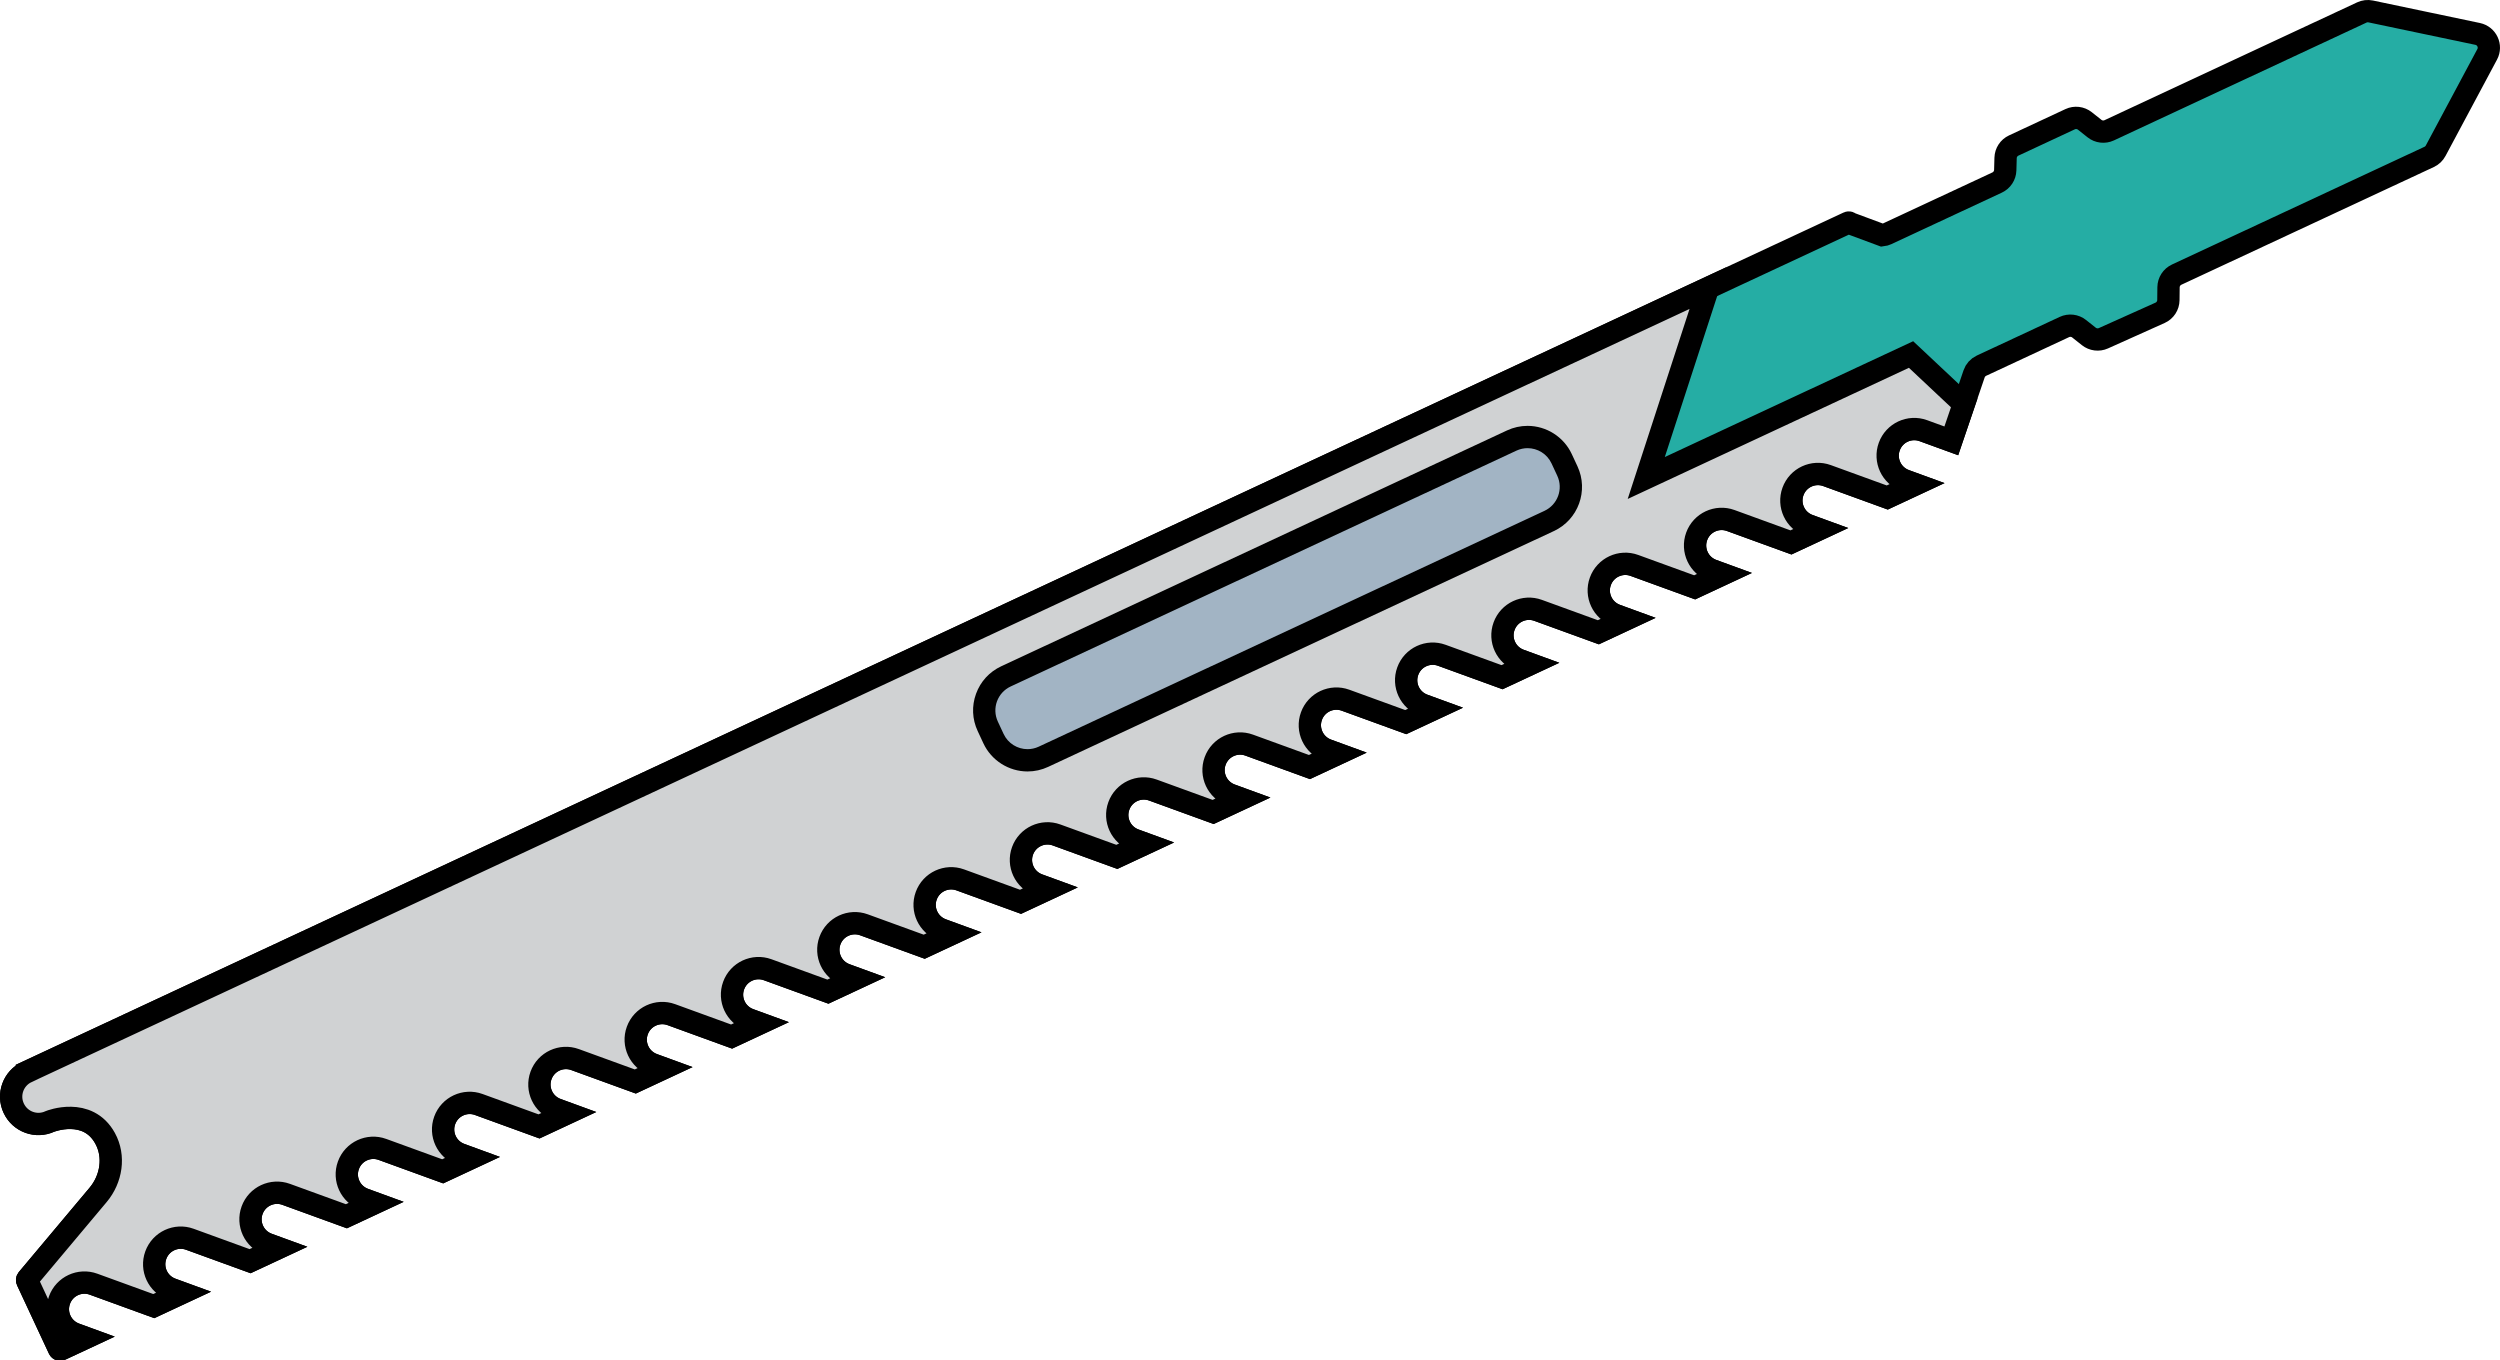
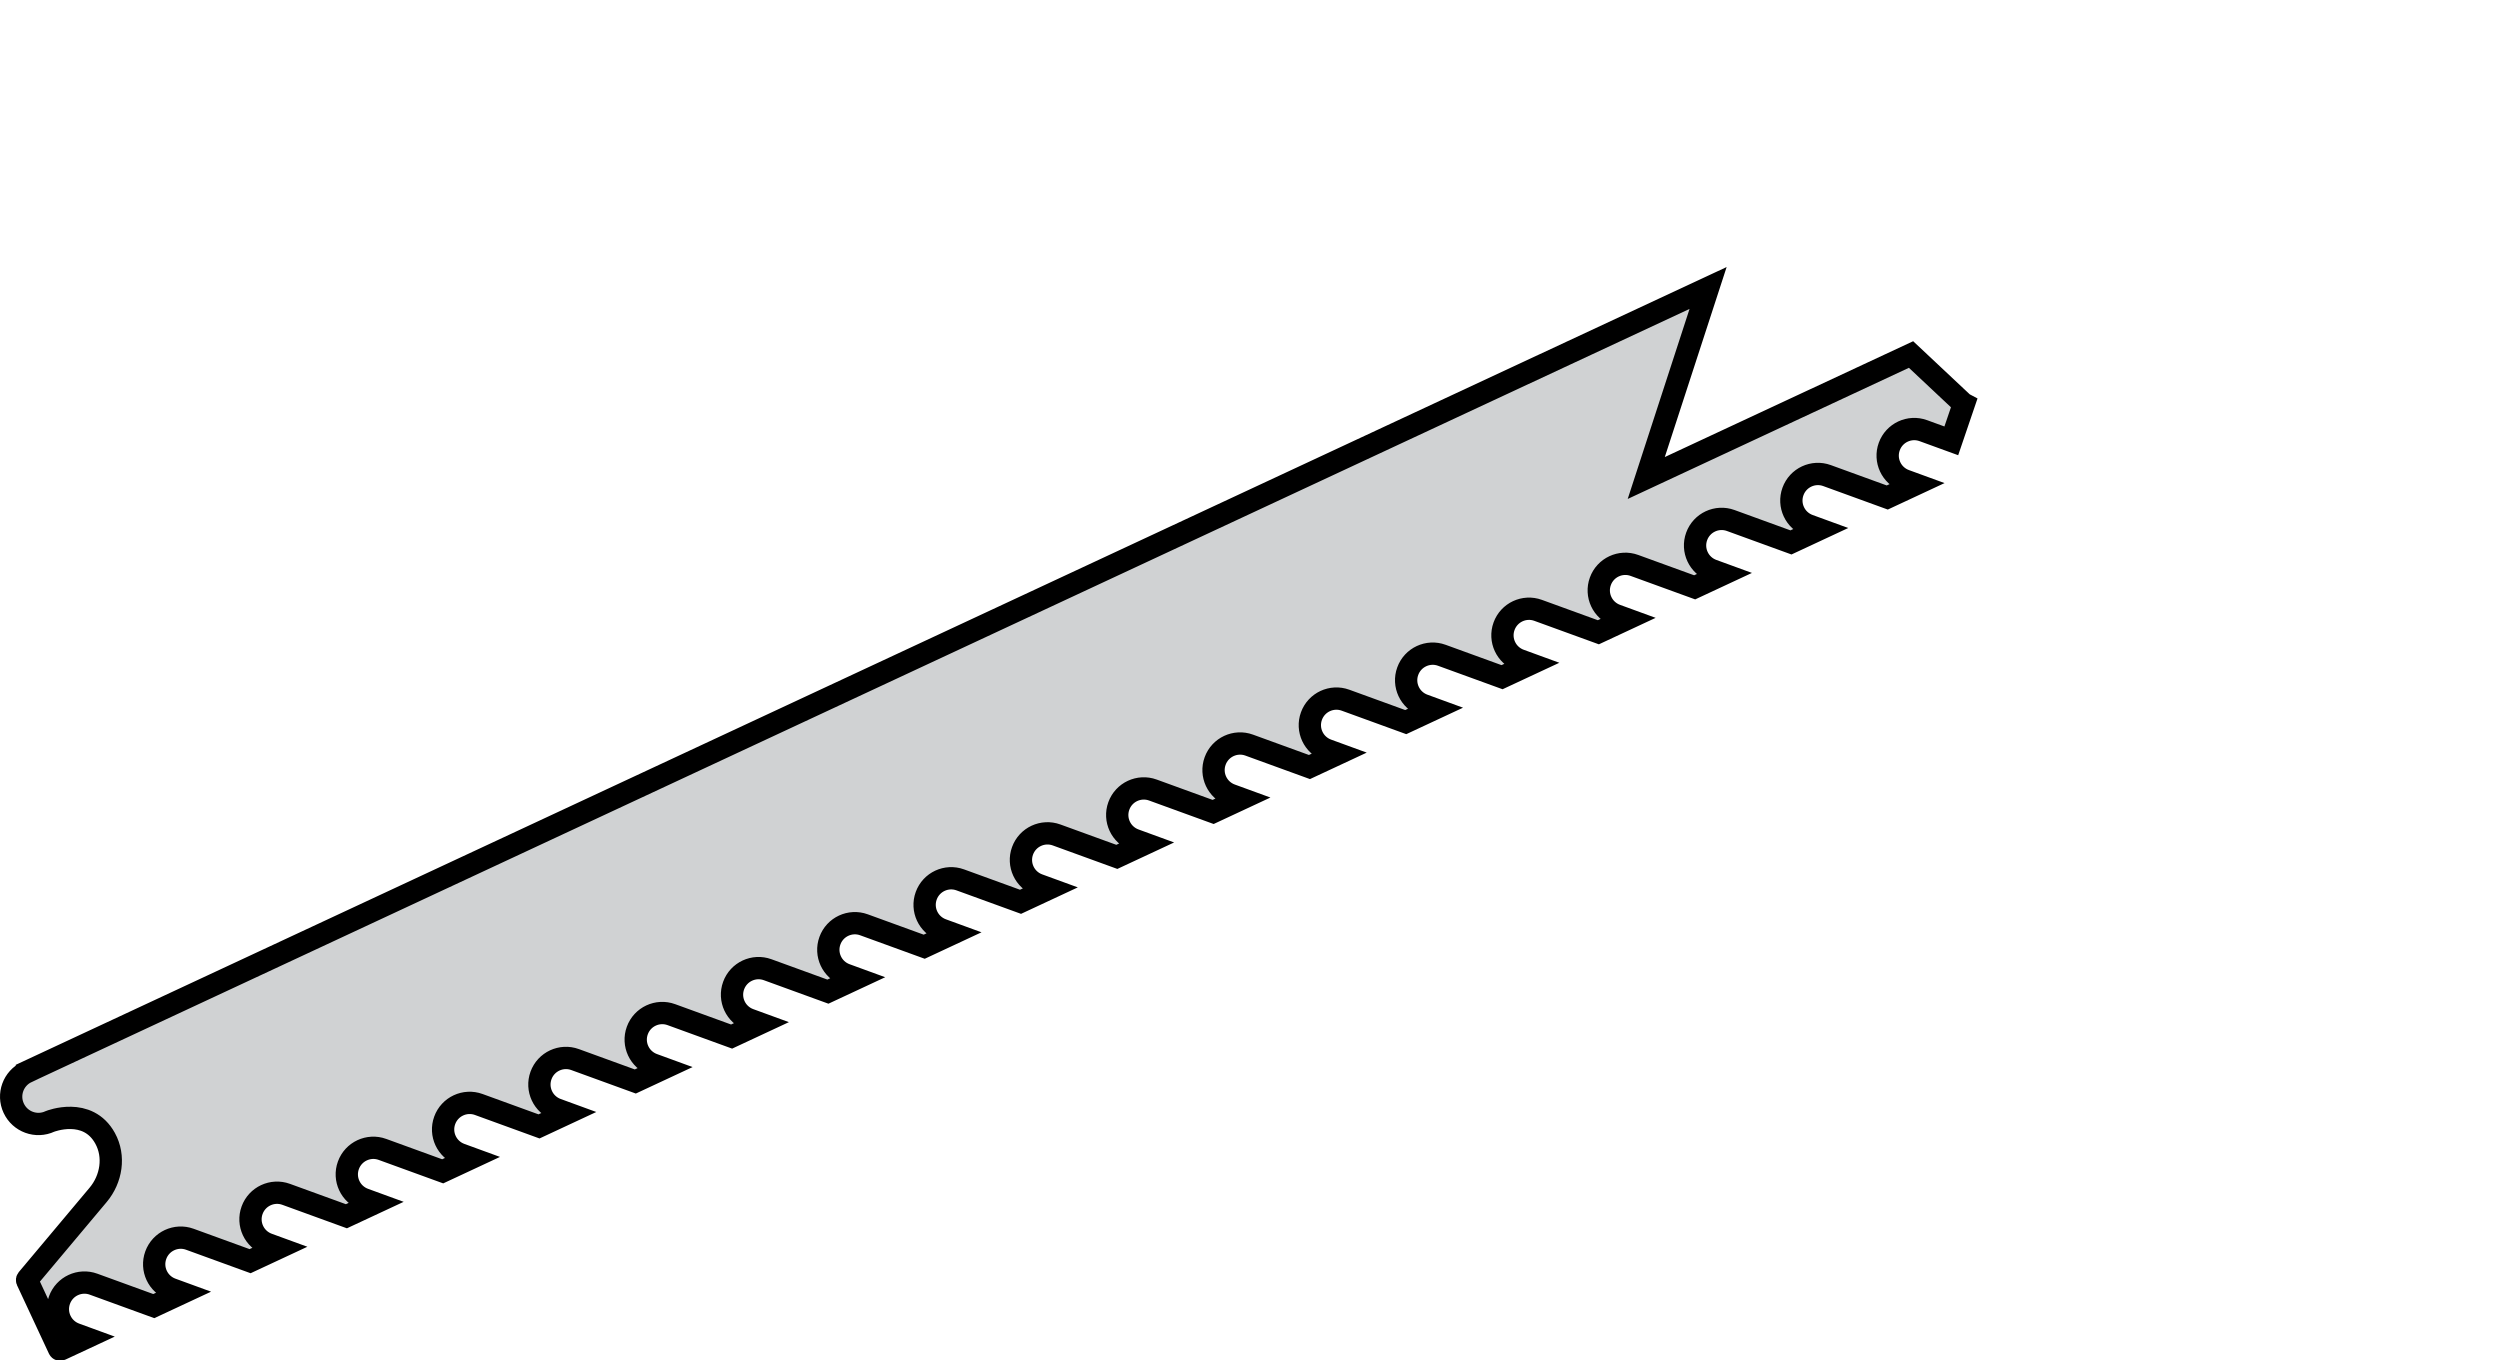
<svg xmlns="http://www.w3.org/2000/svg" id="_пилки" data-name="пилки" viewBox="0 0 112.096 61">
  <defs>
    <style>
      .cls-1 {
        fill: #a2b4c4;
      }

      .cls-2 {
        fill: #d0d2d3;
      }

      .cls-2, .cls-3 {
        stroke: #000;
        stroke-miterlimit: 10;
      }

      .cls-3 {
        fill: #25ada4;
      }
    </style>
  </defs>
-   <path class="cls-3" d="M1.237,57.346l3.164-3.771c.595-.709,.758-1.724,.312-2.535-.787-1.431-2.472-.758-2.472-.758-.612,.286-1.34,.021-1.626-.592-.286-.612-.021-1.34,.592-1.626l0-.001L82.875,9.982c.025-.012,.055-.001,.067,.024l1.46,.542c.067-.008,.133-.026,.195-.055l4.95-2.308c.217-.101,.358-.316,.365-.555l.015-.55c.007-.239,.148-.454,.365-.555l2.53-1.18c.217-.101,.472-.071,.66,.078l.431,.342c.187,.149,.443,.179,.66,.078L105.9,.559c.124-.058,.263-.074,.397-.046l4.797,1.008c.412,.087,.626,.545,.427,.916l-2.311,4.323c-.064,.121-.166,.217-.29,.275l-11.322,5.279c-.22,.103-.362,.323-.365,.566l-.006,.576c-.003,.246-.148,.469-.373,.57l-2.541,1.141c-.215,.097-.467,.065-.652-.081l-.436-.346c-.187-.149-.443-.179-.66-.078l-3.719,1.734c-.156,.073-.276,.206-.331,.369l-1.022,3.003-1.255-.457c-.618-.225-1.302,.094-1.526,.712-.225,.618,.093,1.301,.712,1.526l.463,.169-1.265,.59-2.702-.983c-.618-.225-1.302,.094-1.526,.712-.225,.618,.093,1.301,.712,1.526l.463,.169-1.265,.59-2.702-.983c-.618-.225-1.302,.094-1.526,.712-.225,.618,.093,1.301,.712,1.526l.463,.169-1.265,.59-2.702-.983c-.618-.225-1.302,.094-1.526,.712-.225,.618,.093,1.301,.712,1.526l.463,.169-1.265,.59-2.702-.983c-.618-.225-1.302,.094-1.526,.712-.225,.618,.093,1.301,.712,1.526l.463,.169-1.265,.59-2.702-.983c-.618-.225-1.302,.094-1.526,.712-.225,.618,.093,1.301,.712,1.526l.463,.169-1.265,.59-2.702-.983c-.618-.225-1.302,.094-1.526,.712-.225,.618,.093,1.301,.712,1.526l.463,.169-1.265,.59-2.702-.983c-.618-.225-1.302,.094-1.526,.712-.225,.618,.093,1.301,.712,1.526l.463,.169-1.265,.59-2.702-.983c-.618-.225-1.302,.094-1.526,.712-.225,.618,.093,1.301,.712,1.526l.463,.169-1.265,.59-2.702-.983c-.618-.225-1.302,.094-1.526,.712-.225,.618,.093,1.301,.712,1.526l.463,.169-1.265,.59-2.702-.983c-.618-.225-1.302,.094-1.526,.712-.225,.618,.093,1.301,.712,1.526l.463,.169-1.265,.59-2.702-.983c-.618-.225-1.302,.094-1.526,.712-.225,.618,.093,1.301,.712,1.526l.463,.169-1.265,.59-2.702-.983c-.618-.225-1.302,.094-1.526,.712-.225,.618,.093,1.301,.712,1.526l.463,.169-1.265,.59-2.702-.983c-.618-.225-1.302,.094-1.526,.712-.225,.618,.093,1.301,.712,1.526l.463,.169-1.265,.59-2.702-.983c-.618-.225-1.302,.094-1.526,.712-.225,.618,.093,1.301,.712,1.526l.463,.169-1.265,.59-2.702-.983c-.618-.225-1.302,.094-1.526,.712-.225,.618,.093,1.301,.712,1.526l.463,.169-1.265,.59-2.702-.983c-.618-.225-1.302,.094-1.526,.712-.225,.618,.093,1.301,.712,1.526l.463,.169-1.265,.59-2.702-.983c-.618-.225-1.302,.094-1.526,.712-.225,.618,.093,1.301,.712,1.526l.463,.169-1.265,.59-2.702-.983c-.618-.225-1.302,.094-1.526,.712-.225,.618,.093,1.301,.712,1.526l.463,.169-1.265,.59-2.702-.983c-.618-.225-1.302,.094-1.526,.712-.225,.618,.093,1.301,.712,1.526l.463,.169-1.126,.525c-.025,.012-.055,.001-.067-.024l-1.432-3.071c-.008-.018-.006-.039,.007-.054Z" />
  <path class="cls-2" d="M1.237,57.346l3.164-3.771c.595-.709,.758-1.724,.312-2.535-.787-1.431-2.472-.758-2.472-.758-.612,.286-1.34,.021-1.626-.592-.286-.612-.021-1.34,.592-1.626l0-.001L76.588,12.913l-2.773,8.52,11.873-5.537,2.338,2.195,.032,.017-.565,1.659-1.255-.457c-.618-.225-1.302,.094-1.526,.712-.225,.618,.093,1.301,.712,1.526l.463,.169-1.265,.59-2.702-.983c-.618-.225-1.302,.094-1.526,.712-.225,.618,.093,1.301,.712,1.526l.463,.169-1.265,.59-2.702-.983c-.618-.225-1.302,.094-1.526,.712-.225,.618,.093,1.301,.712,1.526l.463,.169-1.265,.59-2.702-.983c-.618-.225-1.302,.094-1.526,.712-.225,.618,.093,1.301,.712,1.526l.463,.169-1.265,.59-2.702-.983c-.618-.225-1.302,.094-1.526,.712-.225,.618,.093,1.301,.712,1.526l.463,.169-1.265,.59-2.702-.983c-.618-.225-1.302,.094-1.526,.712-.225,.618,.093,1.301,.712,1.526l.463,.169-1.265,.59-2.702-.983c-.618-.225-1.302,.094-1.526,.712-.225,.618,.093,1.301,.712,1.526l.463,.169-1.265,.59-2.702-.983c-.618-.225-1.302,.094-1.526,.712-.225,.618,.093,1.301,.712,1.526l.463,.169-1.265,.59-2.702-.983c-.618-.225-1.302,.094-1.526,.712-.225,.618,.093,1.301,.712,1.526l.463,.169-1.265,.59-2.702-.983c-.618-.225-1.302,.094-1.526,.712-.225,.618,.093,1.301,.712,1.526l.463,.169-1.265,.59-2.702-.983c-.618-.225-1.302,.094-1.526,.712-.225,.618,.093,1.301,.712,1.526l.463,.169-1.265,.59-2.702-.983c-.618-.225-1.302,.094-1.526,.712-.225,.618,.093,1.301,.712,1.526l.463,.169-1.265,.59-2.702-.983c-.618-.225-1.302,.094-1.526,.712-.225,.618,.093,1.301,.712,1.526l.463,.169-1.265,.59-2.702-.983c-.618-.225-1.302,.094-1.526,.712-.225,.618,.093,1.301,.712,1.526l.463,.169-1.265,.59-2.702-.983c-.618-.225-1.302,.094-1.526,.712-.225,.618,.093,1.301,.712,1.526l.463,.169-1.265,.59-2.702-.983c-.618-.225-1.302,.094-1.526,.712-.225,.618,.093,1.301,.712,1.526l.463,.169-1.265,.59-2.702-.983c-.618-.225-1.302,.094-1.526,.712-.225,.618,.093,1.301,.712,1.526l.463,.169-1.265,.59-2.702-.983c-.618-.225-1.302,.094-1.526,.712-.225,.618,.093,1.301,.712,1.526l.463,.169-1.265,.59-2.702-.983c-.618-.225-1.302,.094-1.526,.712-.225,.618,.093,1.301,.712,1.526l.463,.169-1.265,.59-2.702-.983c-.618-.225-1.302,.094-1.526,.712-.225,.618,.093,1.301,.712,1.526l.463,.169-1.126,.525c-.025,.012-.055,.001-.067-.024l-1.432-3.071c-.008-.018-.006-.039,.007-.054Z" />
  <g>
-     <path class="cls-1" d="M46.074,34.091c-.652,0-1.251-.382-1.527-.973l-.257-.552c-.19-.407-.21-.865-.056-1.288,.154-.423,.463-.761,.871-.951l22.679-10.575c.225-.105,.464-.158,.711-.158,.652,0,1.252,.382,1.527,.973l.257,.552c.393,.841,.027,1.846-.814,2.238l-22.679,10.575c-.225,.105-.464,.158-.711,.158h0Z" />
-     <path d="M68.494,20.095c.446,0,.873,.253,1.074,.684l.257,.552c.276,.593,.02,1.297-.573,1.574l-22.679,10.575c-.162,.075-.332,.111-.5,.111-.446,0-.873-.253-1.074-.684l-.257-.552c-.276-.593-.02-1.297,.573-1.574l22.679-10.575c.162-.075,.332-.111,.5-.111m0-1c-.32,0-.631,.069-.922,.205l-22.679,10.575c-.529,.247-.93,.684-1.129,1.233-.2,.548-.174,1.141,.073,1.67l.257,.552c.357,.766,1.135,1.261,1.98,1.261,.32,0,.631-.069,.922-.205l22.679-10.575c1.092-.509,1.565-1.811,1.056-2.903l-.257-.552c-.357-.766-1.135-1.261-1.98-1.261h0Z" />
-   </g>
+     </g>
</svg>